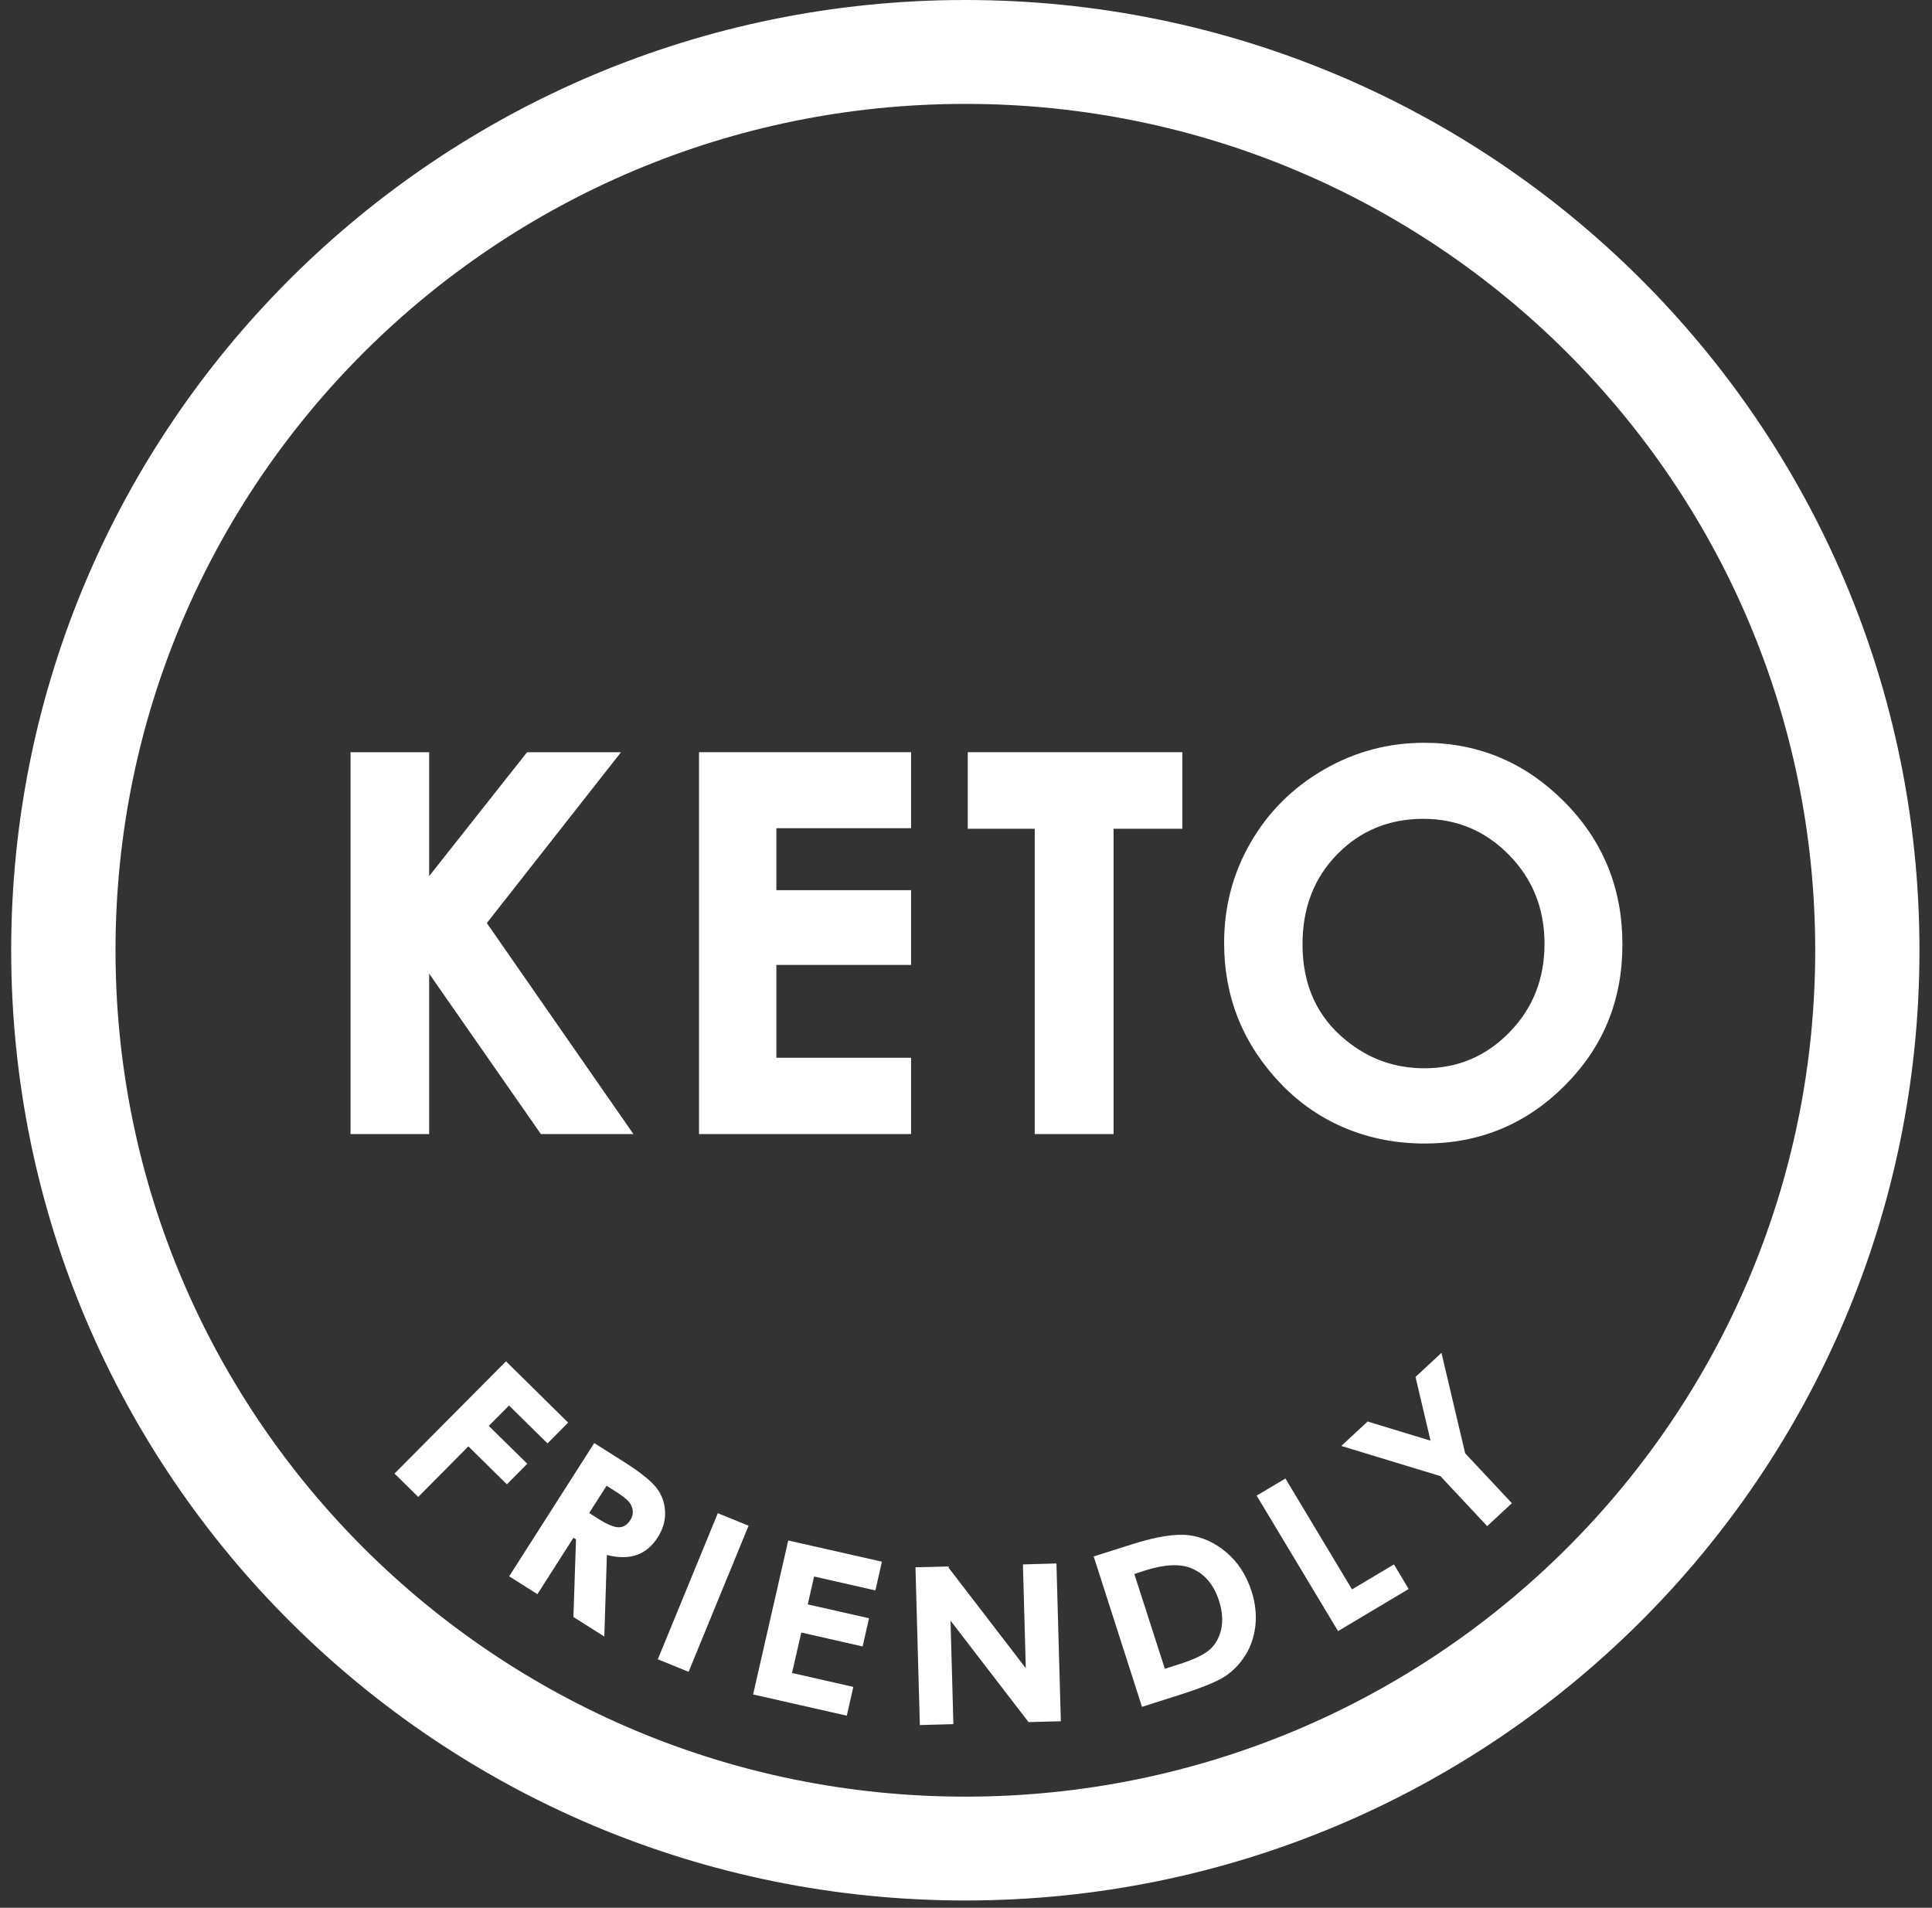
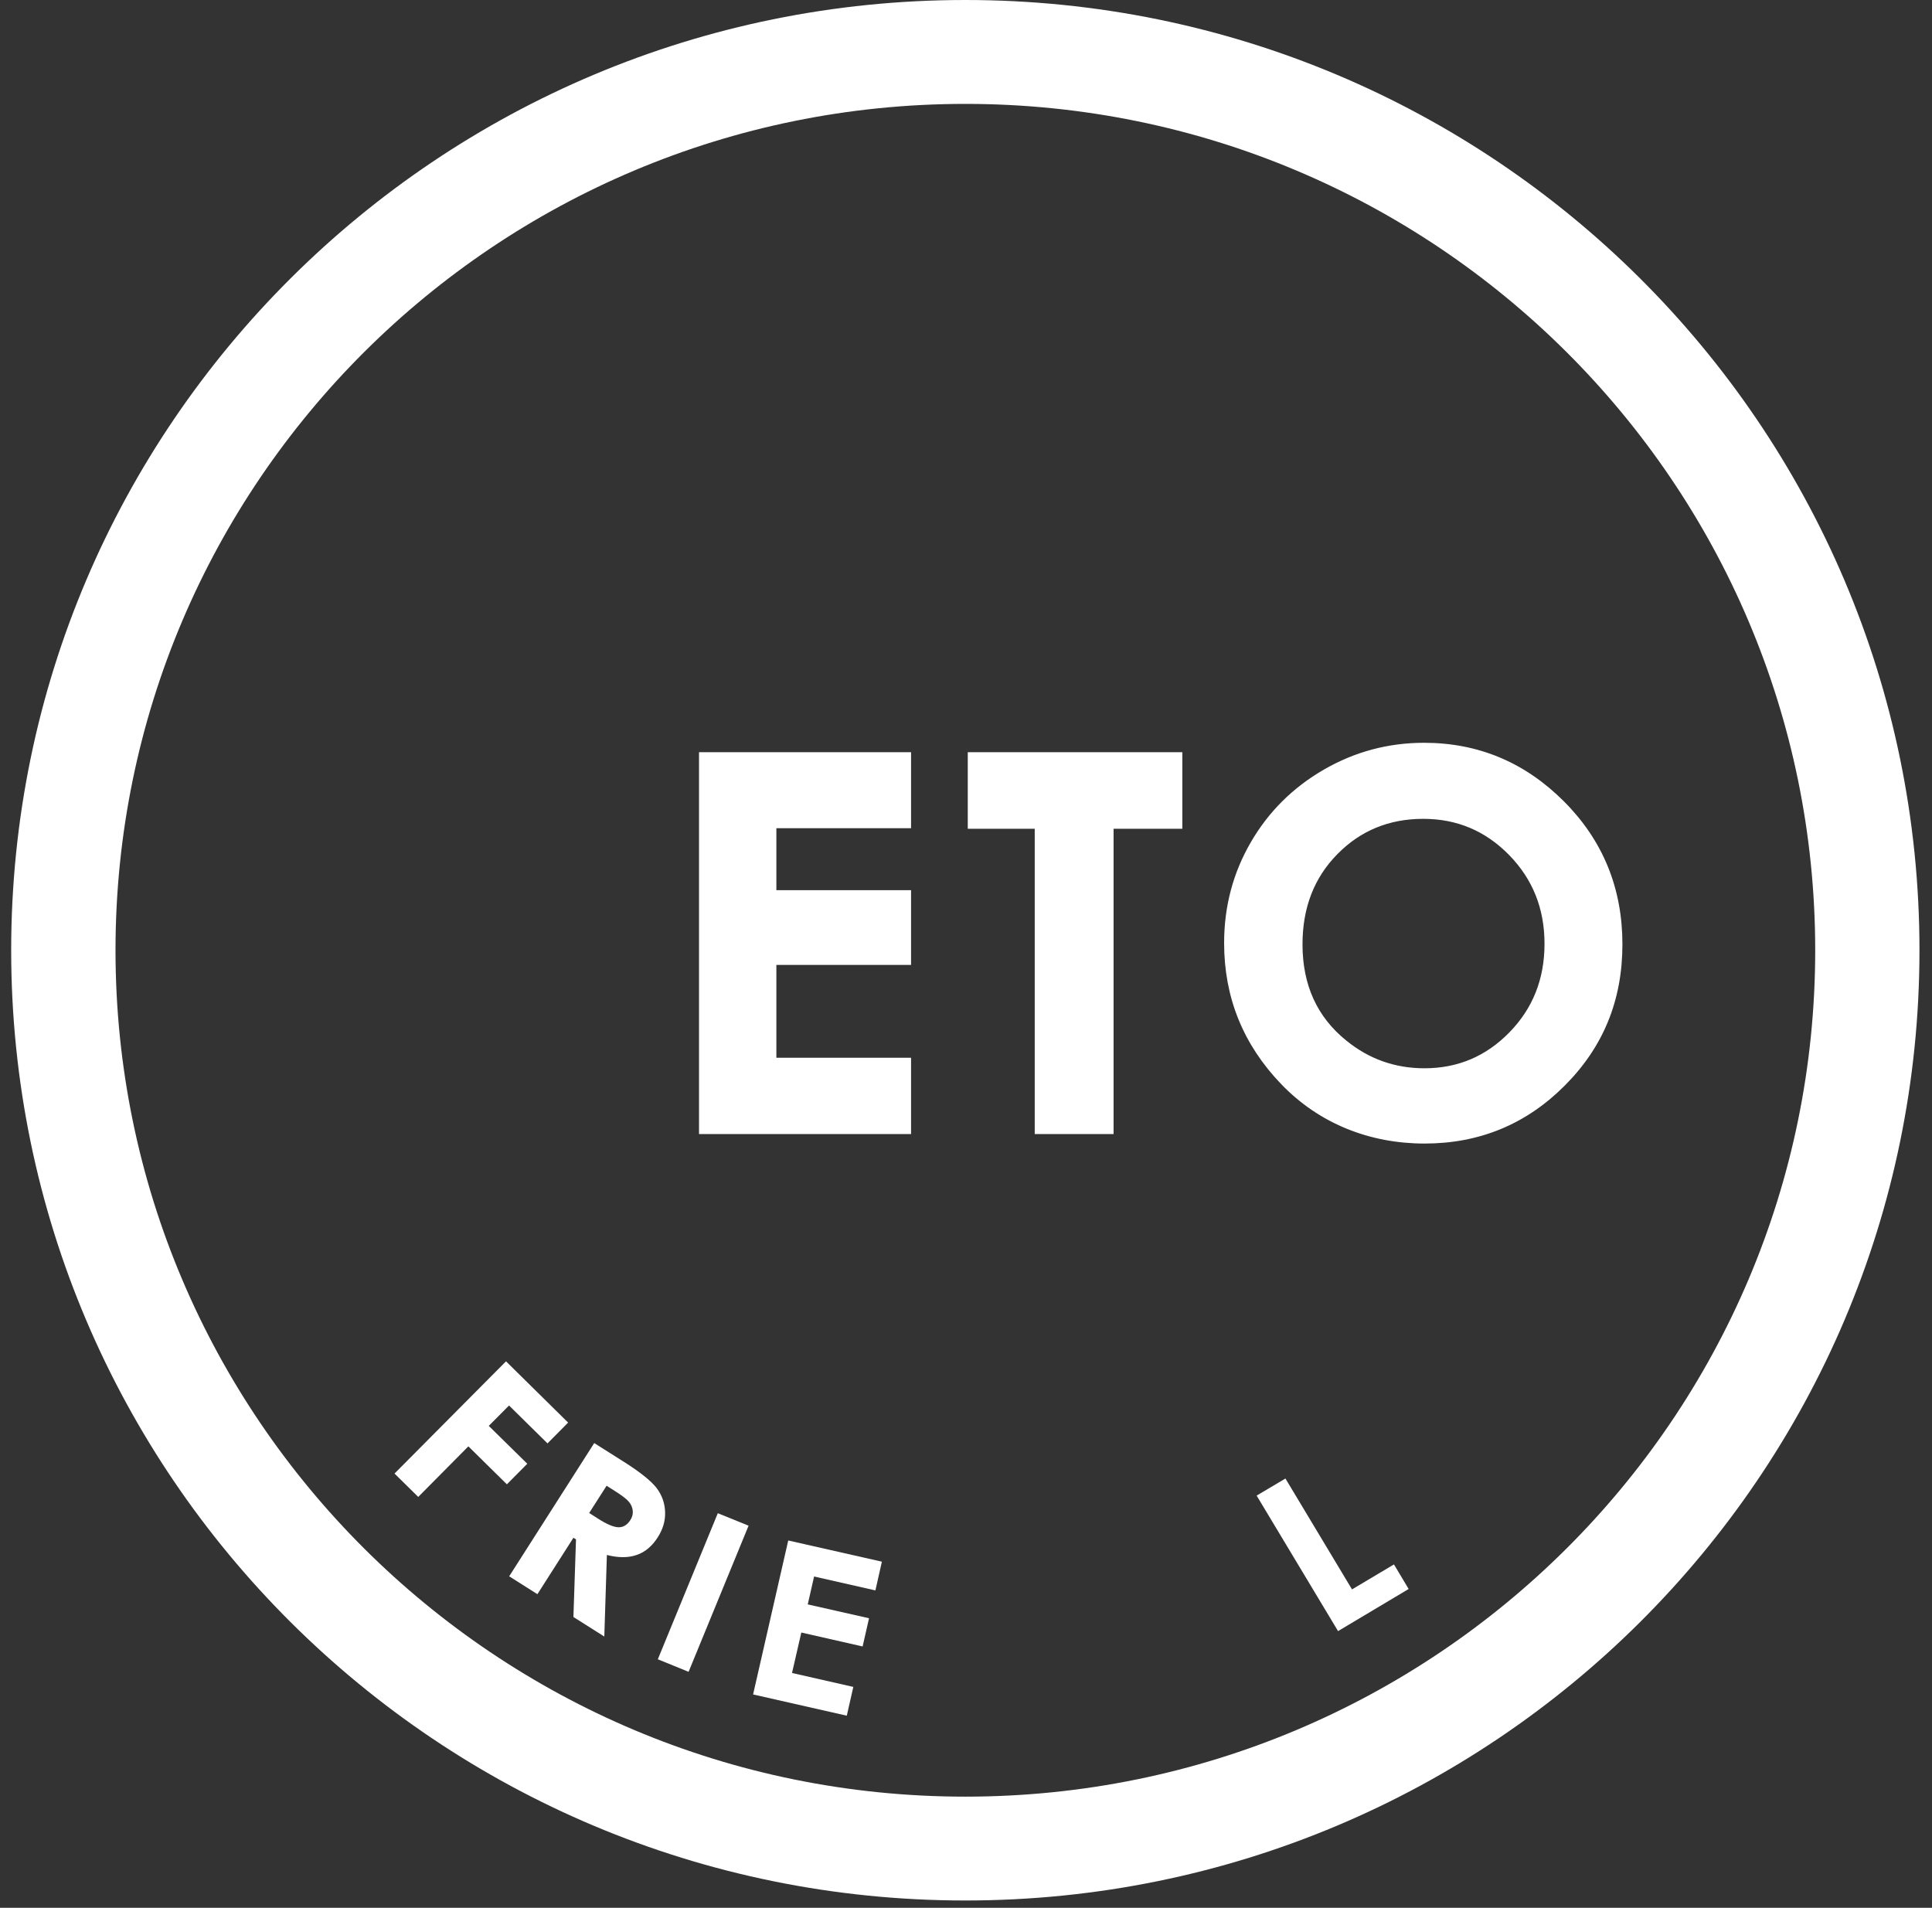
<svg xmlns="http://www.w3.org/2000/svg" width="80" height="79" viewBox="0 0 80 79" fill="none">
  <rect x="0" y="0" width="80" height="79" fill="#333333" stroke="none" />
  <path d="M39.972 0C18.152 0 0.463 17.617 0.463 39.348C0.463 61.08 18.152 78.697 39.972 78.697C61.792 78.697 79.481 61.08 79.481 39.348C79.481 17.617 61.792 0 39.972 0ZM39.972 74.397C20.537 74.397 4.783 58.705 4.783 39.351C4.783 19.997 20.537 4.302 39.972 4.302C59.407 4.302 75.164 19.995 75.164 39.351C75.164 58.707 59.407 74.397 39.972 74.397Z" fill="white" />
  <path d="M20.954 56.372L23.525 58.908L22.671 59.769L21.078 58.2L20.239 59.044L21.834 60.612L20.989 61.464L19.394 59.892L17.318 61.986L16.336 61.018L20.952 56.372H20.954Z" fill="white" />
  <path d="M24.603 59.754L25.843 60.538C26.524 60.971 26.971 61.332 27.192 61.622C27.41 61.911 27.527 62.24 27.54 62.604C27.555 62.968 27.453 63.321 27.232 63.665C26.998 64.029 26.71 64.271 26.36 64.39C26.012 64.511 25.599 64.509 25.13 64.39L25.023 67.767L23.744 66.958L23.851 63.744L23.744 63.678L22.253 66.013L21.084 65.273L24.606 59.756L24.603 59.754ZM24.397 62.651L24.765 62.886C25.135 63.123 25.418 63.24 25.617 63.242C25.813 63.245 25.977 63.141 26.104 62.94C26.183 62.819 26.213 62.693 26.201 62.559C26.188 62.428 26.139 62.307 26.044 62.191C25.952 62.077 25.753 61.924 25.441 61.728L25.118 61.523L24.395 62.653L24.397 62.651Z" fill="white" />
-   <path d="M29.723 62.66L30.997 63.177L28.513 69.228L27.239 68.709L29.723 62.66Z" fill="white" />
+   <path d="M29.723 62.66L30.997 63.177L28.513 69.228L27.239 68.709L29.723 62.66" fill="white" />
  <path d="M32.637 63.789L36.517 64.667L36.249 65.857L33.71 65.281L33.447 66.436L35.985 67.01L35.719 68.178L33.181 67.601L32.796 69.276L35.334 69.853L35.064 71.045L31.184 70.165L32.639 63.791L32.637 63.789Z" fill="white" />
-   <path d="M37.908 64.9L39.239 64.865L42.476 69.078L42.357 64.781L43.745 64.741L43.927 71.275L42.59 71.31L39.359 67.109L39.478 71.394L38.089 71.433L37.908 64.9Z" fill="white" />
-   <path d="M45.291 64.449L46.858 63.952C47.869 63.63 48.654 63.504 49.218 63.571C49.779 63.638 50.303 63.878 50.78 64.281C51.26 64.684 51.61 65.226 51.826 65.897C51.98 66.376 52.03 66.844 51.985 67.304C51.933 67.762 51.799 68.175 51.568 68.541C51.339 68.902 51.061 69.194 50.726 69.415C50.395 69.63 49.779 69.885 48.877 70.172L47.288 70.679L45.288 64.452L45.291 64.449ZM46.97 65.177L48.234 69.103L48.845 68.907C49.449 68.714 49.869 68.511 50.1 68.301C50.333 68.091 50.487 67.814 50.567 67.465C50.644 67.114 50.614 66.725 50.48 66.295C50.269 65.634 49.896 65.186 49.367 64.954C48.89 64.744 48.242 64.771 47.417 65.031L46.97 65.177Z" fill="white" />
  <path d="M52.035 61.931L53.227 61.224L55.984 65.815L57.721 64.781L58.329 65.798L55.406 67.542L52.035 61.931Z" fill="white" />
-   <path d="M55.54 59.875L56.63 58.863L59.236 59.657L58.613 57.017L59.688 56.02L60.669 60.179L62.604 62.245L61.581 63.195L59.644 61.124L55.54 59.875Z" fill="white" />
-   <path d="M14.64 31.273H17.646V36.637L21.886 31.273H25.458L20.003 38.218L25.989 46.835H22.462L17.646 39.92V46.835H14.64V31.273Z" fill="white" stroke="white" stroke-width="0.25" stroke-miterlimit="10" />
  <path d="M29.07 31.273H37.6V34.17H32.023V36.986H37.6V39.831H32.023V43.925H37.6V46.835H29.07V31.273Z" fill="white" stroke="white" stroke-width="0.25" stroke-miterlimit="10" />
  <path d="M40.196 31.273H48.833V34.193H45.986V46.835H42.971V34.193H40.198V31.273H40.196Z" fill="white" stroke="white" stroke-width="0.25" stroke-miterlimit="10" />
  <path d="M58.965 30.883C61.179 30.883 63.079 31.679 64.671 33.273C66.261 34.866 67.056 36.81 67.056 39.104C67.056 41.397 66.271 43.297 64.701 44.868C63.131 46.442 61.226 47.228 58.988 47.228C56.75 47.228 54.693 46.419 53.14 44.804C51.588 43.188 50.813 41.271 50.813 39.049C50.813 37.56 51.175 36.192 51.898 34.945C52.621 33.696 53.615 32.709 54.882 31.976C56.146 31.247 57.507 30.883 58.965 30.883ZM58.933 33.782C57.487 33.782 56.27 34.282 55.286 35.284C54.3 36.286 53.809 37.558 53.809 39.104C53.809 40.826 54.429 42.186 55.669 43.186C56.633 43.97 57.736 44.361 58.985 44.361C60.396 44.361 61.596 43.854 62.59 42.837C63.583 41.82 64.08 40.571 64.08 39.081C64.08 37.592 63.581 36.348 62.582 35.321C61.581 34.297 60.366 33.782 58.933 33.782Z" fill="white" stroke="white" stroke-width="0.25" stroke-miterlimit="10" />
</svg>